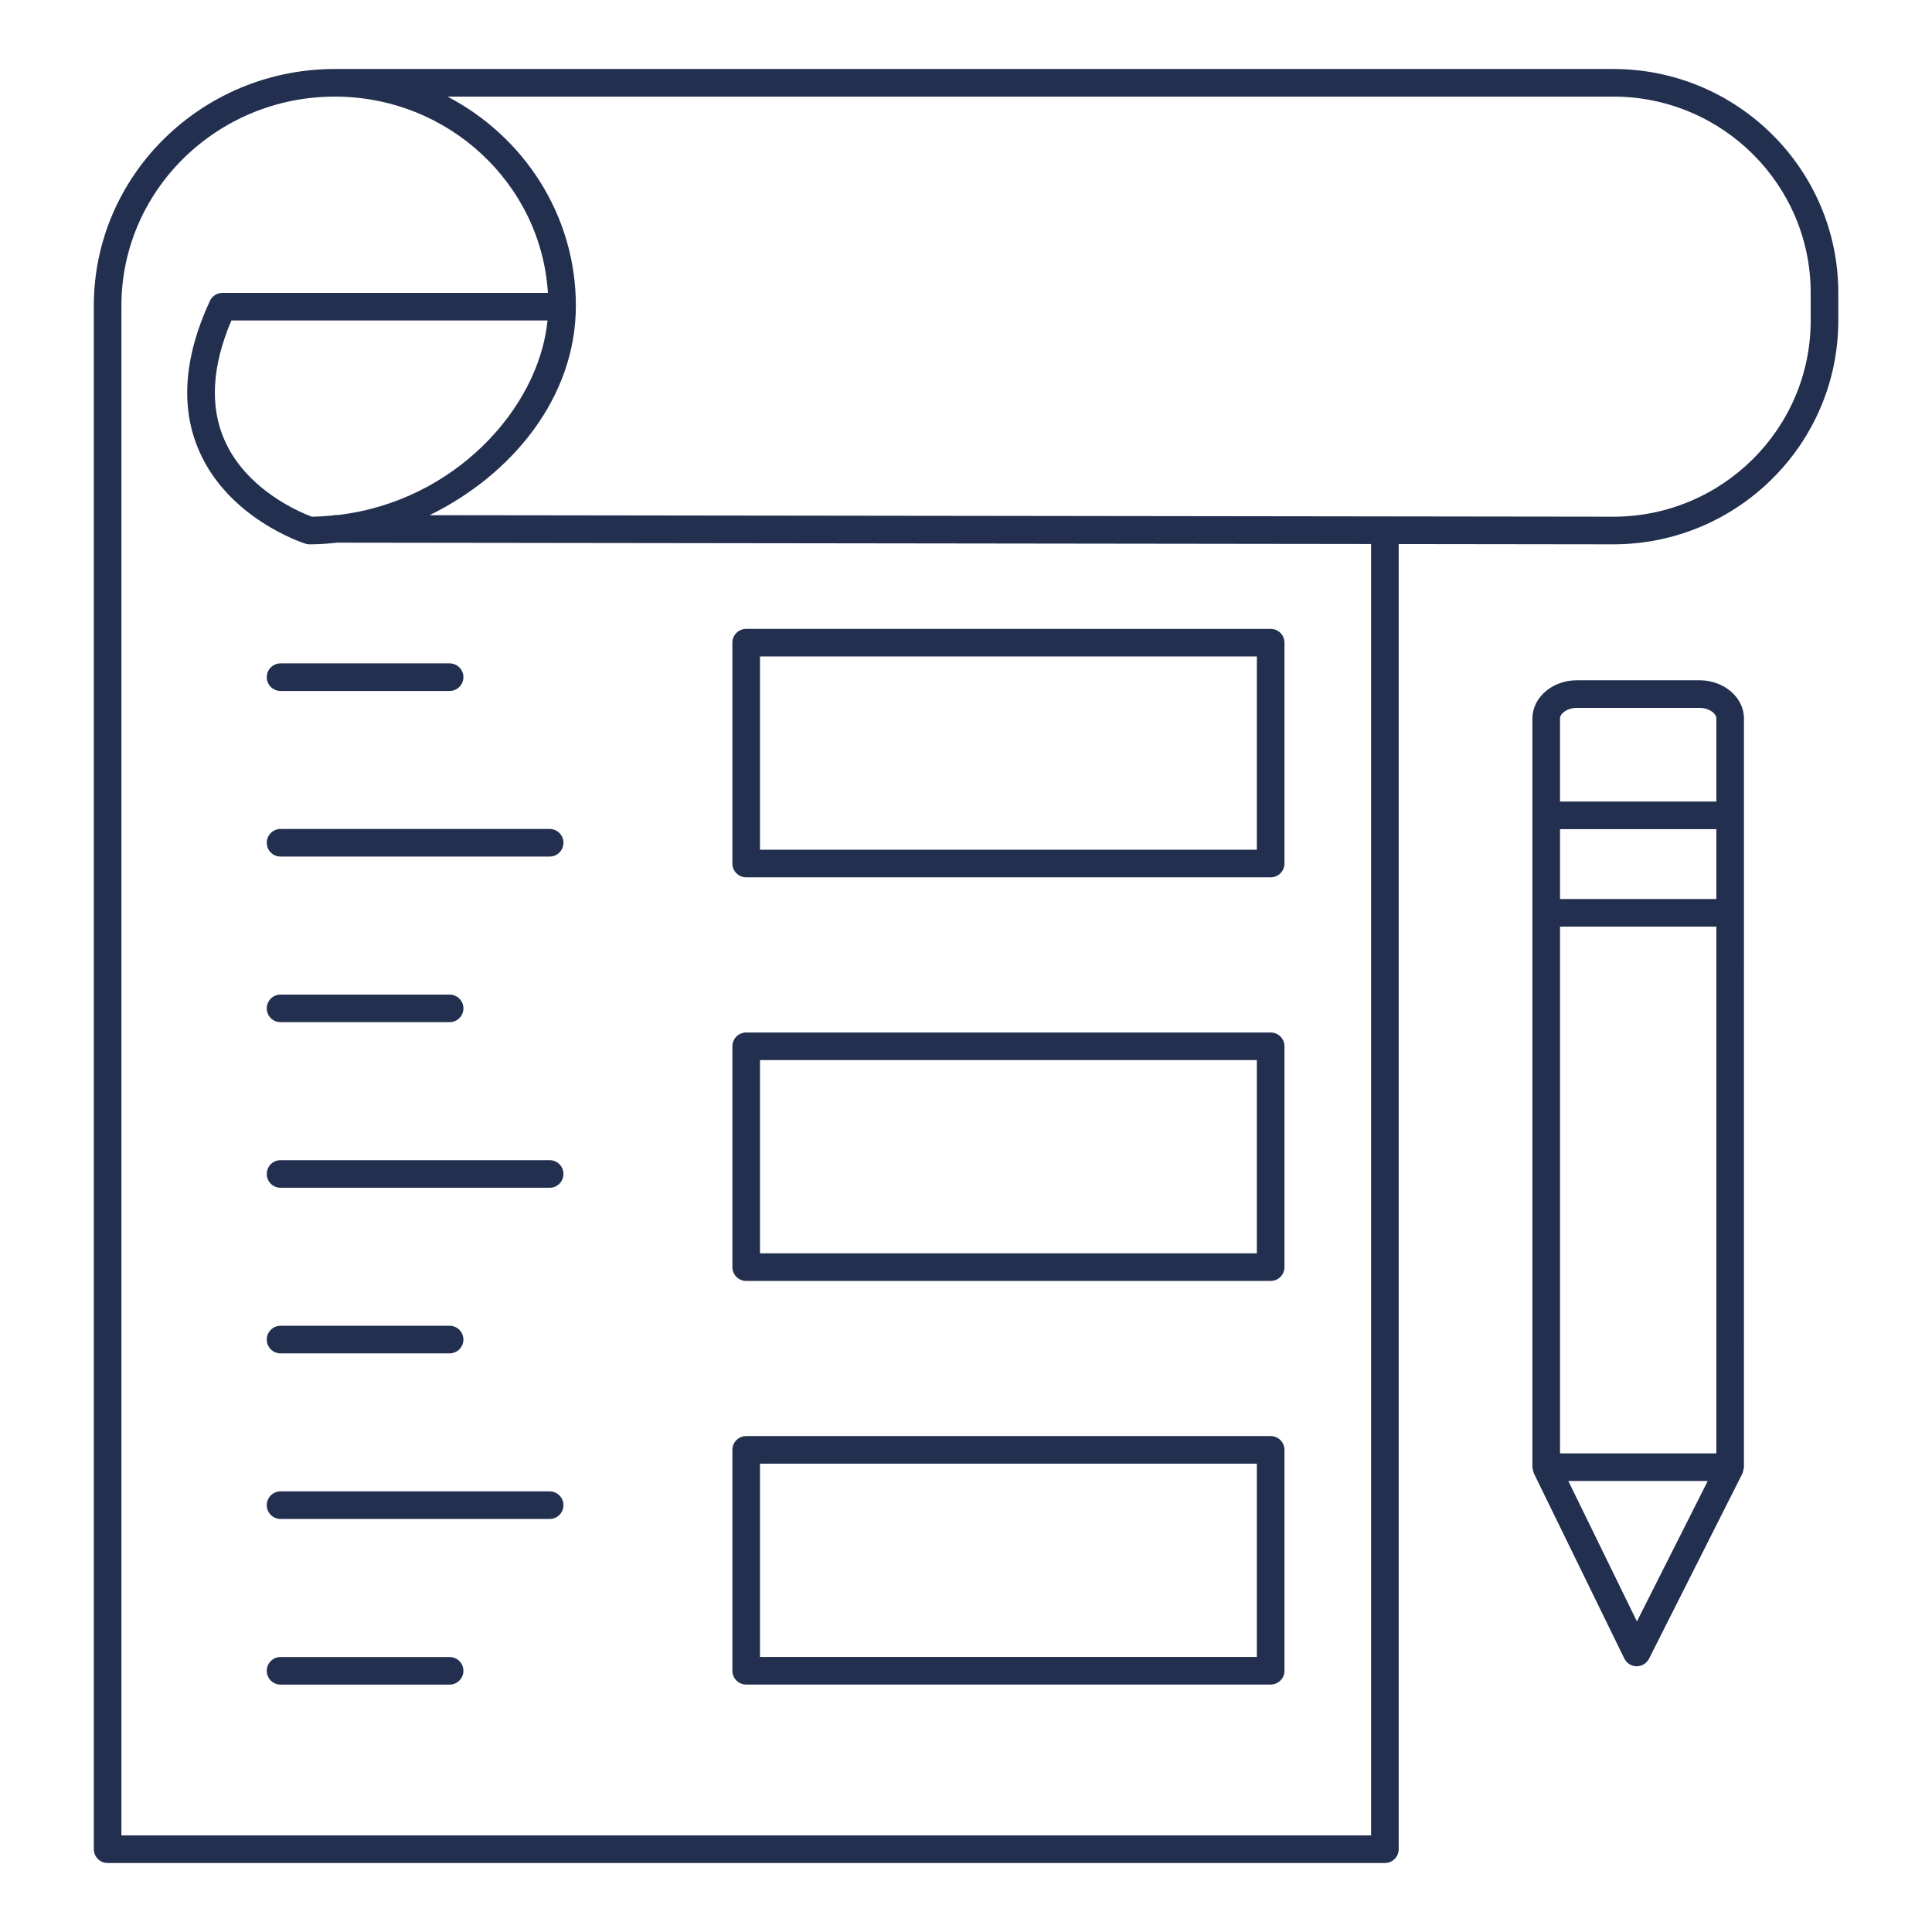
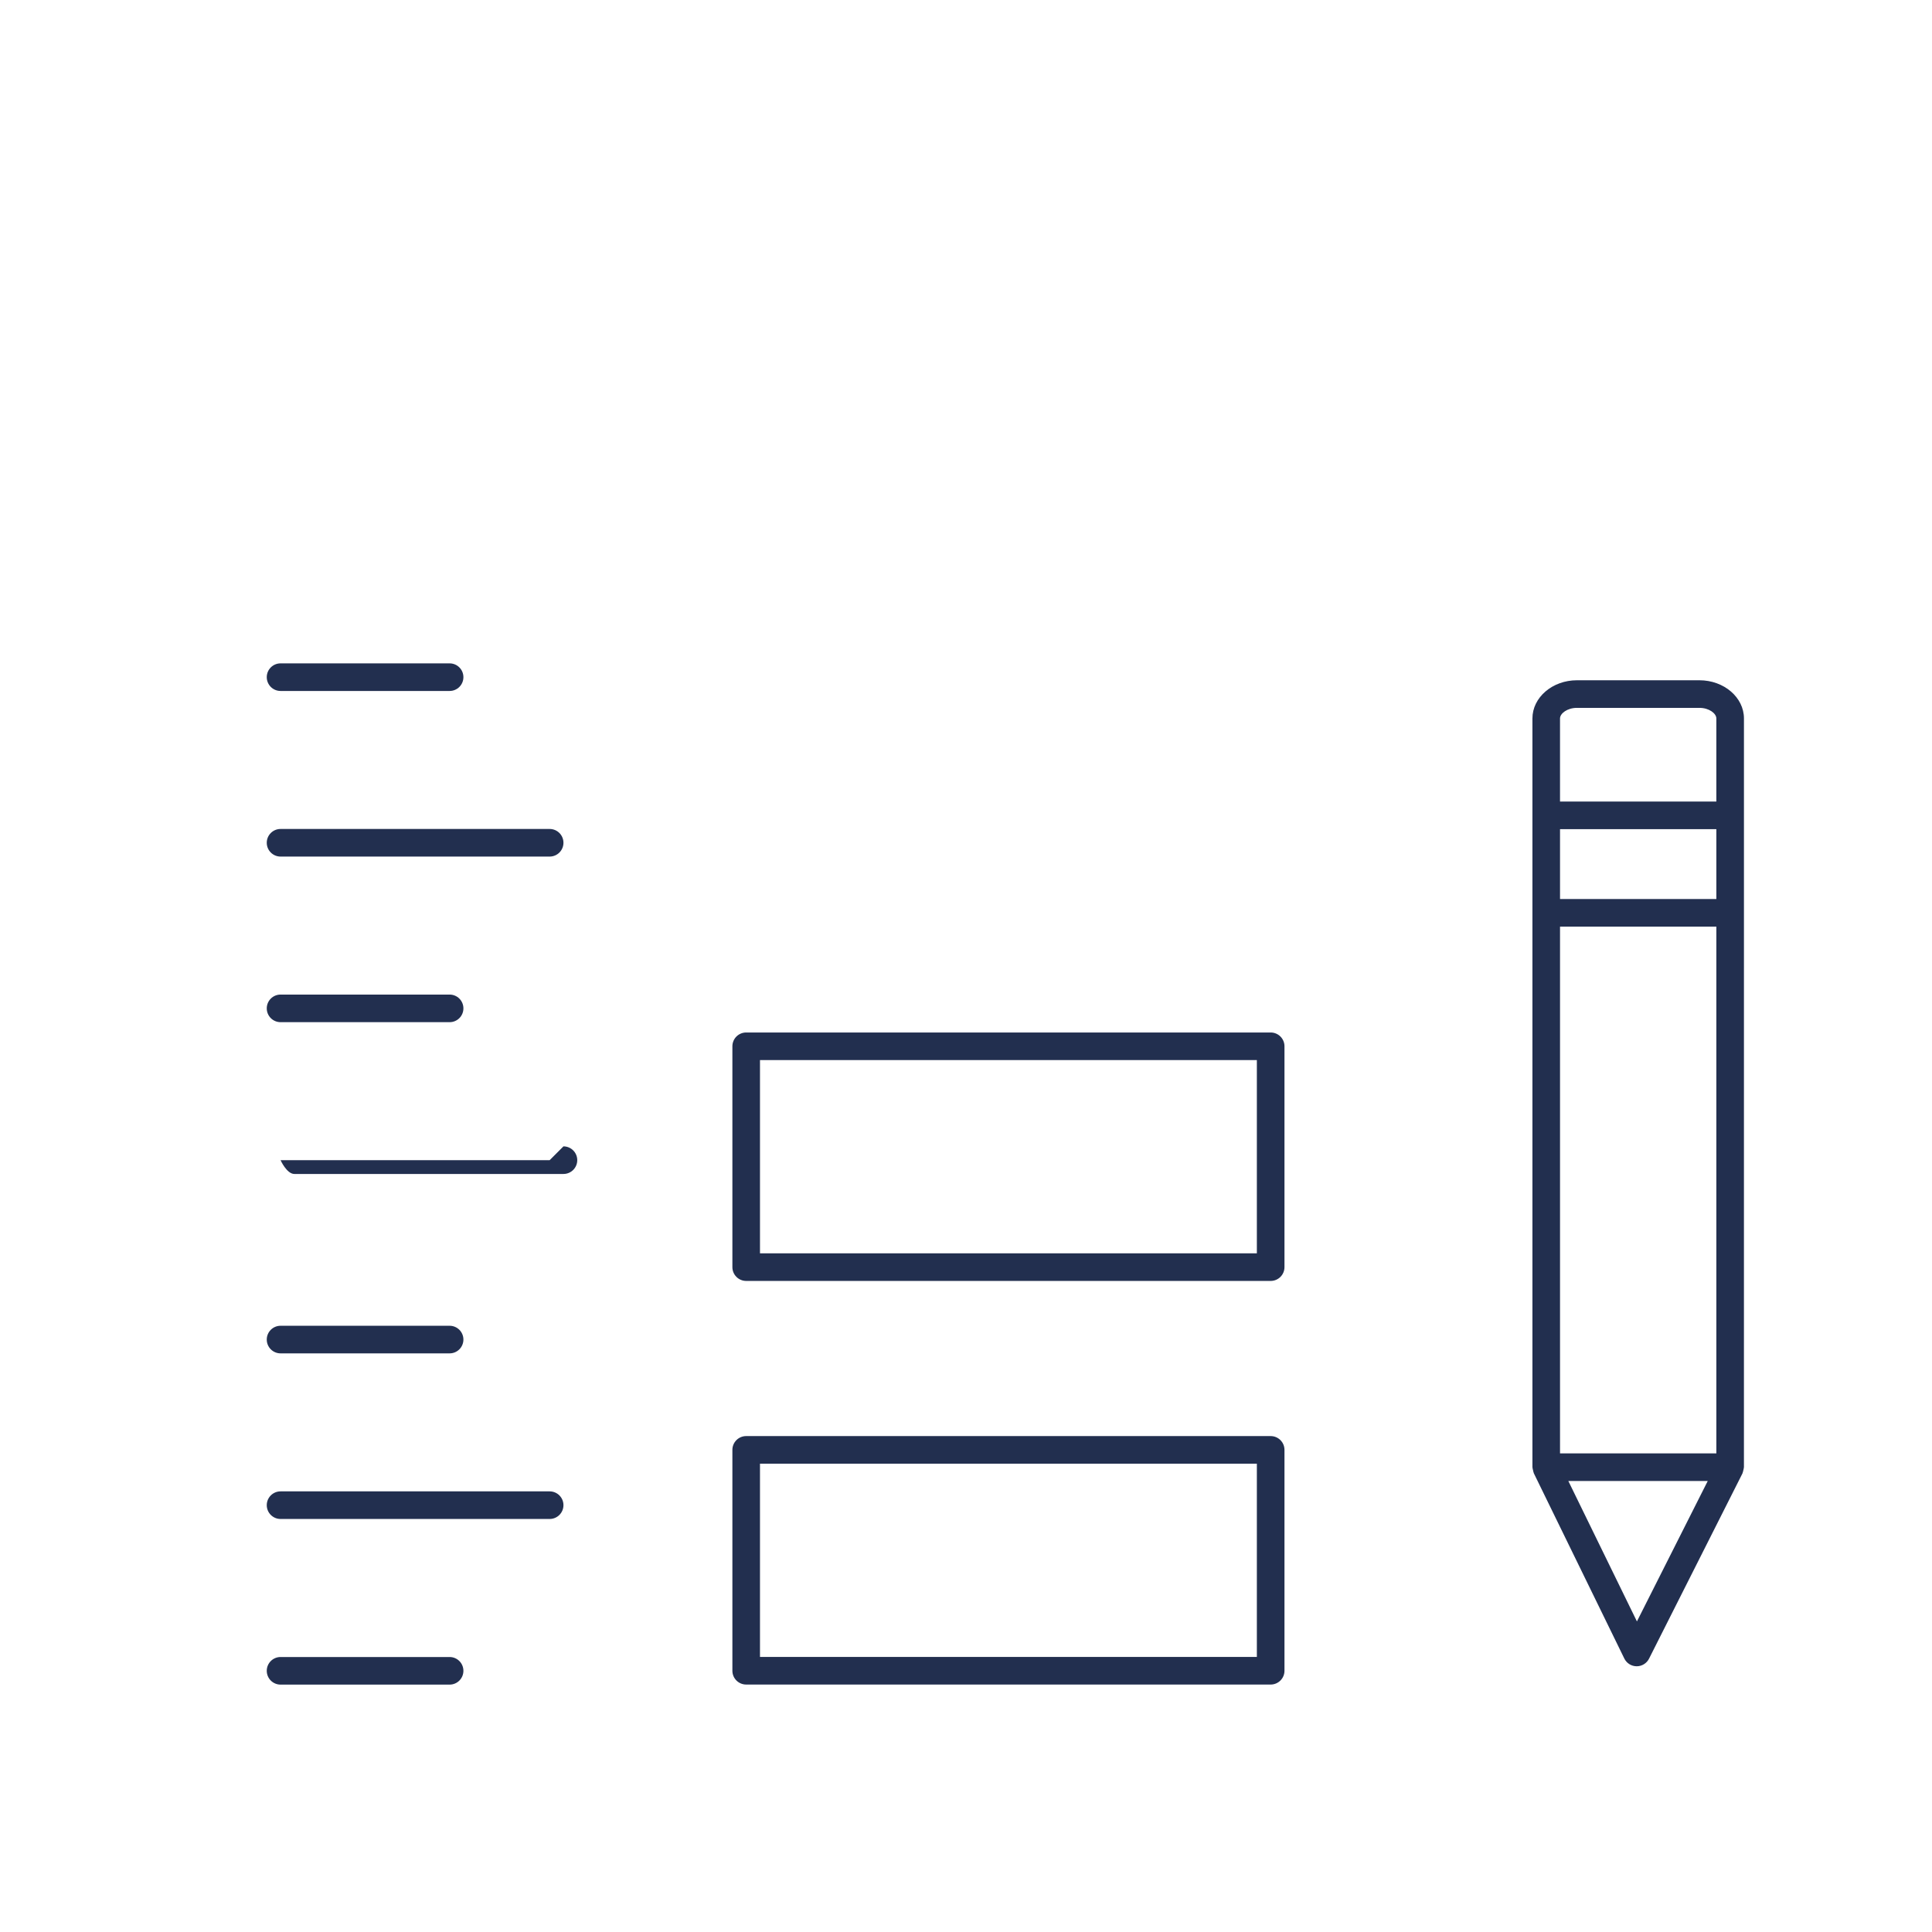
<svg xmlns="http://www.w3.org/2000/svg" width="1200pt" height="1200pt" version="1.1" viewBox="0 0 1200 1200">
  <path d="m1083.2 446.25c0-13.082-12.406-23.727-27.656-23.727h-76.07c-15.25 0-27.656 10.645-27.656 23.727v465.05c0 0.078 0.043 0.145 0.047 0.227 0.012 0.559 0.207 1.098 0.332 1.652 0.133 0.566 0.195 1.148 0.434 1.664 0.031 0.07 0.023 0.148 0.055 0.219l56.207 115.08c1.43 2.926 4.394 4.789 7.641 4.809h0.059c3.231 0 6.195-1.82 7.652-4.711l58.031-115.08c0.043-0.086 0.031-0.176 0.07-0.262 0.246-0.523 0.328-1.109 0.465-1.684 0.129-0.551 0.312-1.082 0.328-1.637 0.004-0.098 0.055-0.18 0.055-0.277zm-17.141 112.16h-97.098v-43.41h97.098zm-97.098 17.145h97.098v327.17h-97.098zm10.512-135.89h76.07c6.019 0 10.512 3.473 10.512 6.582v51.613h-97.098v-51.613c0.004-3.109 4.496-6.582 10.516-6.582zm37.25 567.43-42.609-87.23h86.598z" fill="#222f4f" />
-   <path d="m1141.8 199.08v-17.223c0-76.645-62.68-139-139.71-139h-794.11c-82.551 0-149.71 65.945-149.71 147v958.72c0 4.734 3.832 8.57 8.57 8.57h793.34c4.738 0 8.57-3.836 8.57-8.57v-810.67l133.34 0.172c77.031 0 139.71-62.352 139.71-139zm-290.2 940.92h-776.19v-950.15c0-71.602 59.465-129.85 132.57-129.85 70.379 0 128.13 54 132.33 121.92h-202.16c-3.34 0-6.371 1.938-7.777 4.969-16.238 35.051-18.457 66.484-6.598 93.426 18.434 41.875 64.008 56.762 65.941 57.375 1.039 0.328 2.133 0.461 3.129 0.387 5.477-0.02 10.996-0.387 16.531-1.016l642.22 0.824zm-643.62-820.09h-0.008c-0.48 0-0.898 0.199-1.359 0.273-4.254 0.398-8.539 0.695-12.914 0.734-6.84-2.519-40.582-16.324-54.293-47.641-9.199-20.992-7.742-45.945 4.301-74.223h196.37c-5.426 55.016-58.531 112.74-130.54 120.86zm794.11 1.016-735.26-0.941c50.426-24.656 90.852-72.426 90.852-130.14 0-56.234-32.363-105.14-79.73-129.85h724.13c67.582 0 122.57 54.664 122.57 121.86v17.223c0 67.188-54.988 121.85-122.56 121.85z" fill="#222f4f" />
  <path d="m174.26 412.03c-4.738 0-8.57 3.836-8.57 8.57 0 4.734 3.832 8.57 8.57 8.57h105c4.738 0 8.57-3.836 8.57-8.57 0-4.734-3.832-8.57-8.57-8.57z" fill="#222f4f" />
  <path d="m165.69 523.46c0 4.734 3.832 8.57 8.57 8.57h167.14c4.738 0 8.57-3.836 8.57-8.57 0-4.734-3.832-8.57-8.57-8.57h-167.14c-4.738-0.004-8.57 3.836-8.57 8.57z" fill="#222f4f" />
  <path d="m174.26 634.89h105c4.738 0 8.57-3.836 8.57-8.57s-3.832-8.57-8.57-8.57h-105c-4.738 0-8.57 3.836-8.57 8.57s3.832 8.57 8.57 8.57z" fill="#222f4f" />
-   <path d="m341.4 720.6h-167.14c-4.738 0-8.57 3.836-8.57 8.57s3.832 8.57 8.57 8.57h167.14c4.738 0 8.57-3.836 8.57-8.57 0-4.731-3.836-8.57-8.57-8.57z" fill="#222f4f" />
+   <path d="m341.4 720.6h-167.14s3.832 8.57 8.57 8.57h167.14c4.738 0 8.57-3.836 8.57-8.57 0-4.731-3.836-8.57-8.57-8.57z" fill="#222f4f" />
  <path d="m174.26 840.6h105c4.738 0 8.57-3.836 8.57-8.57s-3.832-8.57-8.57-8.57h-105c-4.738 0-8.57 3.836-8.57 8.57s3.832 8.57 8.57 8.57z" fill="#222f4f" />
  <path d="m341.4 926.32h-167.14c-4.738 0-8.57 3.836-8.57 8.57s3.832 8.57 8.57 8.57h167.14c4.738 0 8.57-3.836 8.57-8.57 0-4.731-3.836-8.57-8.57-8.57z" fill="#222f4f" />
  <path d="m279.26 1029.2h-105c-4.738 0-8.57 3.836-8.57 8.57s3.832 8.57 8.57 8.57h105c4.738 0 8.57-3.836 8.57-8.57s-3.832-8.57-8.57-8.57z" fill="#222f4f" />
-   <path d="m463.47 544.92h325.77c4.738 0 8.57-3.836 8.57-8.57v-137.17c0-4.734-3.832-8.57-8.57-8.57l-325.77-0.004c-4.738 0-8.57 3.836-8.57 8.57v137.17c0 4.734 3.832 8.574 8.57 8.574zm8.57-137.17h308.62v120.03l-308.62-0.004z" fill="#222f4f" />
  <path d="m463.47 795.61h325.77c4.738 0 8.57-3.836 8.57-8.57v-137.17c0-4.734-3.832-8.57-8.57-8.57h-325.77c-4.738 0-8.57 3.836-8.57 8.57v137.17c0 4.734 3.832 8.57 8.57 8.57zm8.57-137.17h308.62v120.03h-308.62z" fill="#222f4f" />
  <path d="m463.47 1046.3h325.77c4.738 0 8.57-3.836 8.57-8.57v-137.18c0-4.734-3.832-8.57-8.57-8.57l-325.77-0.004c-4.738 0-8.57 3.836-8.57 8.57v137.18c0 4.738 3.832 8.574 8.57 8.574zm8.57-137.18h308.62v120.04h-308.62z" fill="#222f4f" />
</svg>